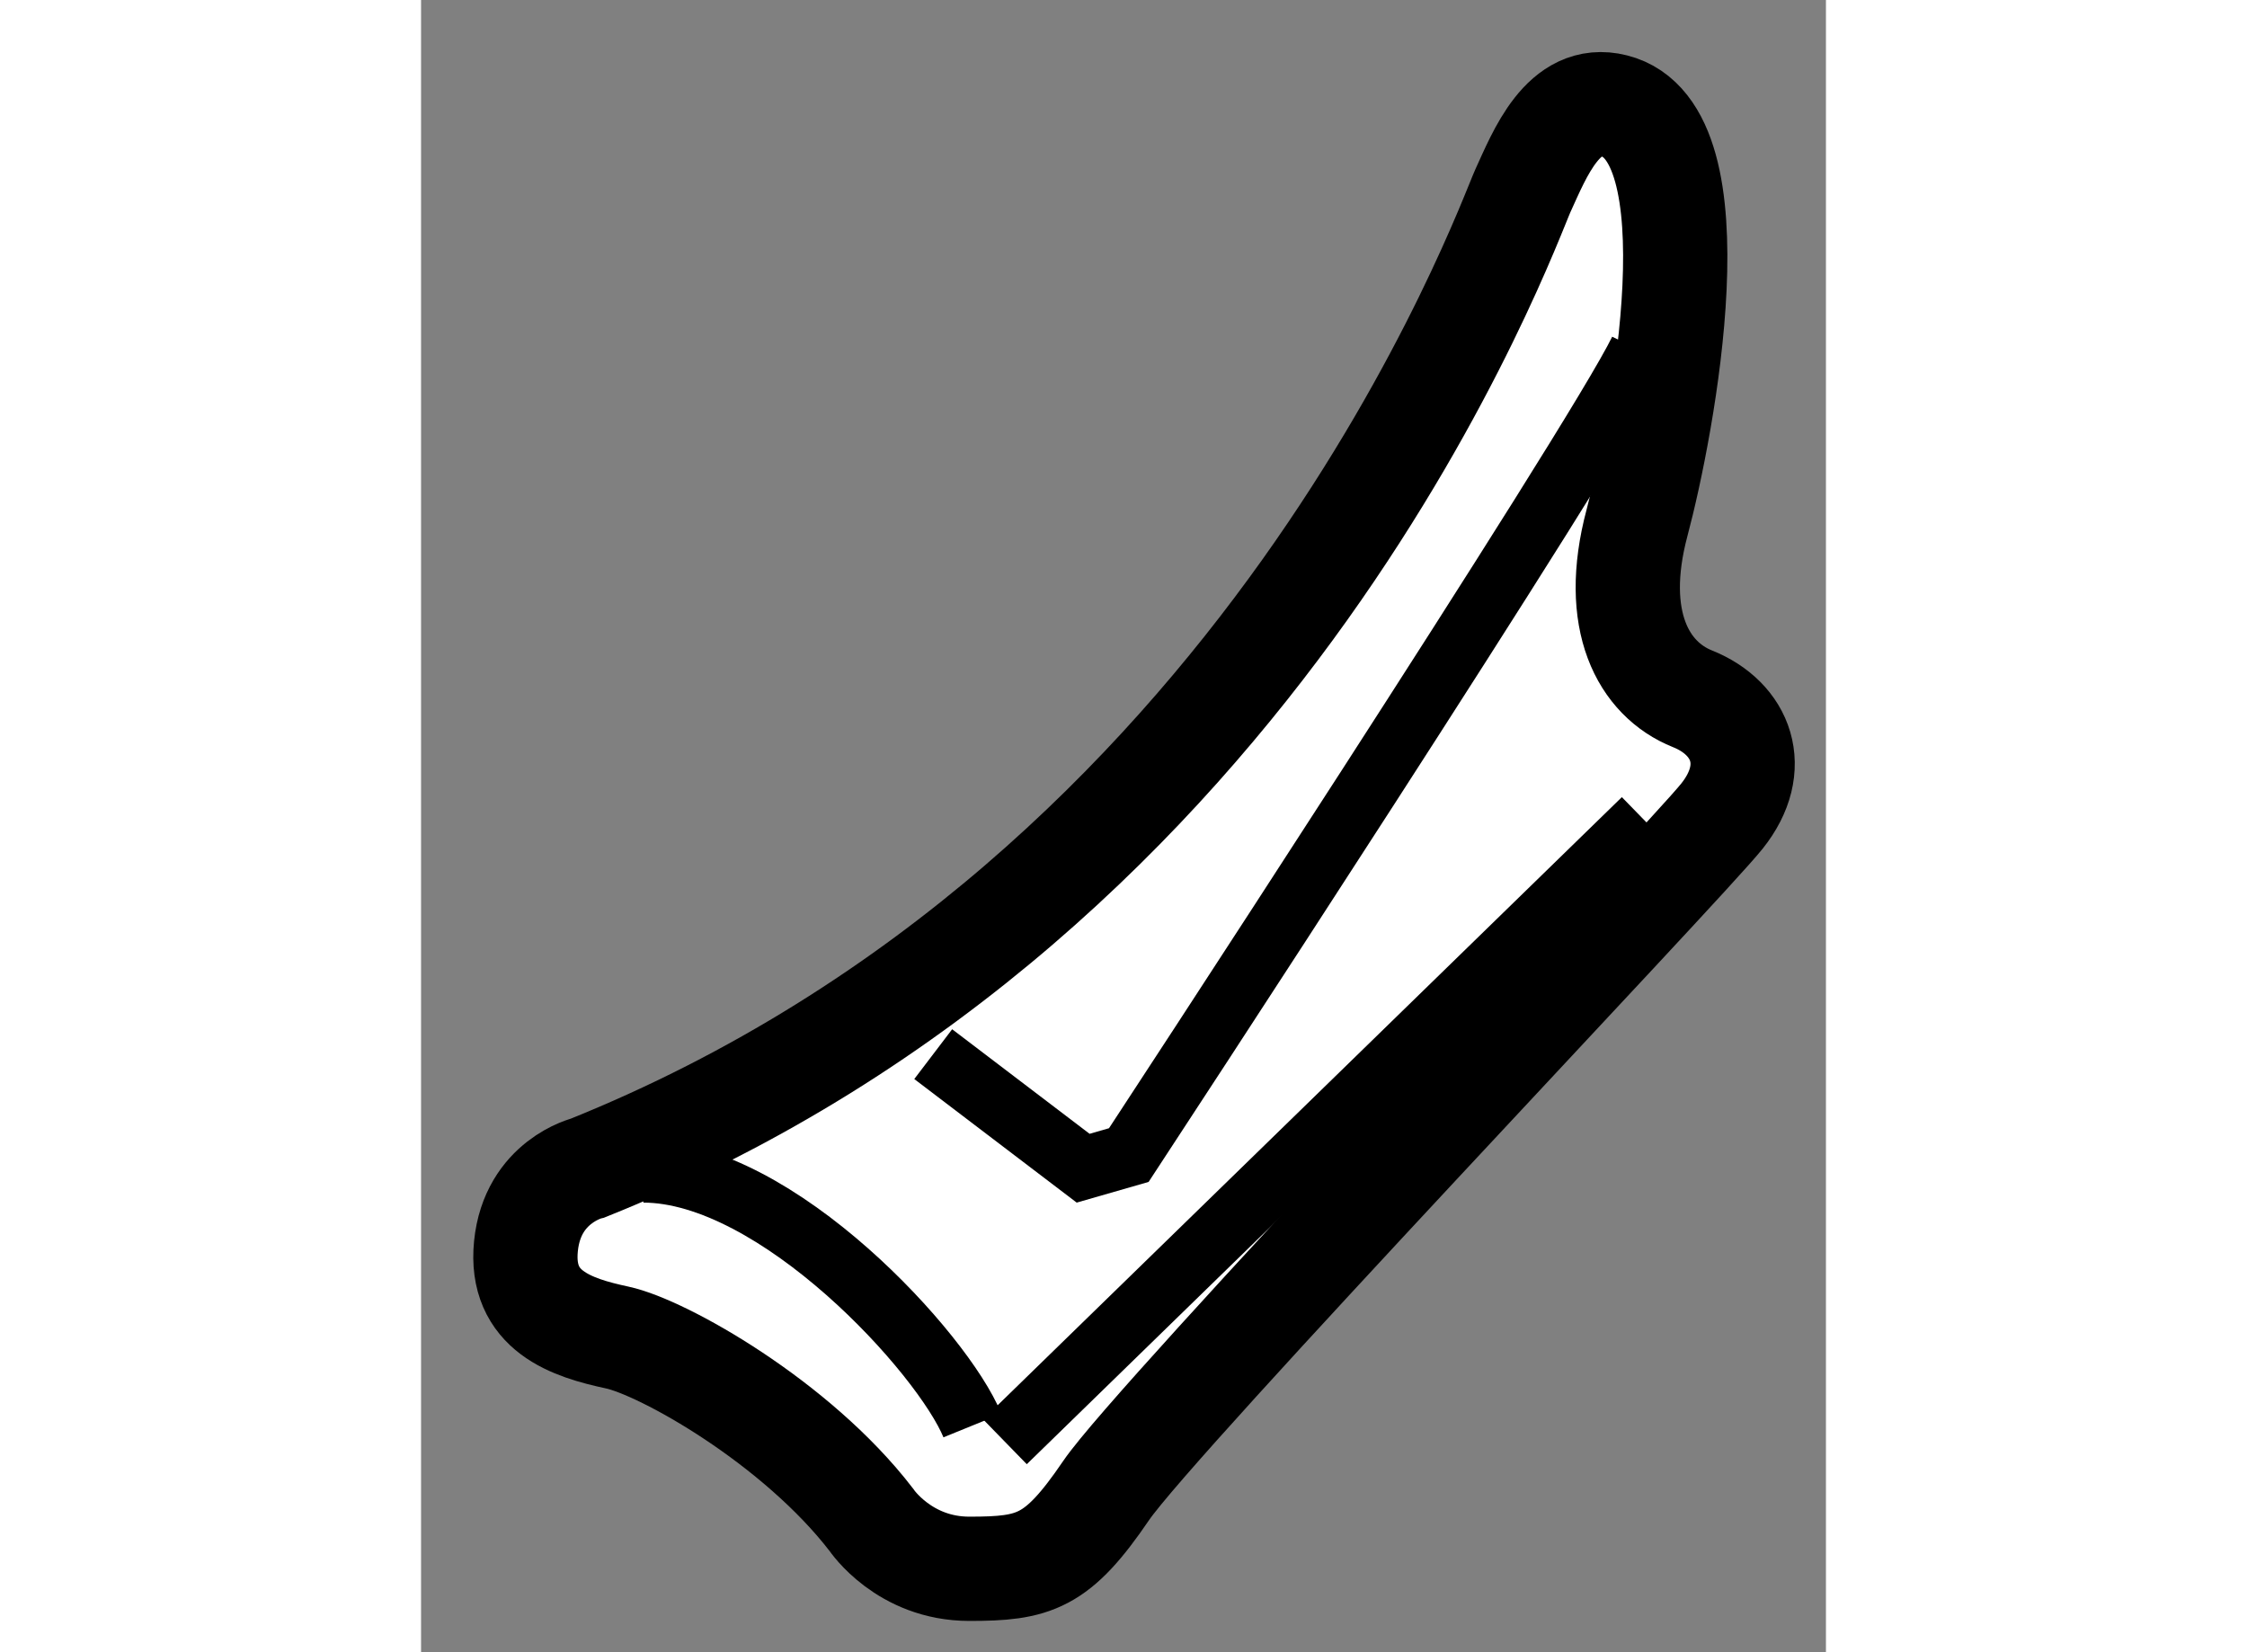
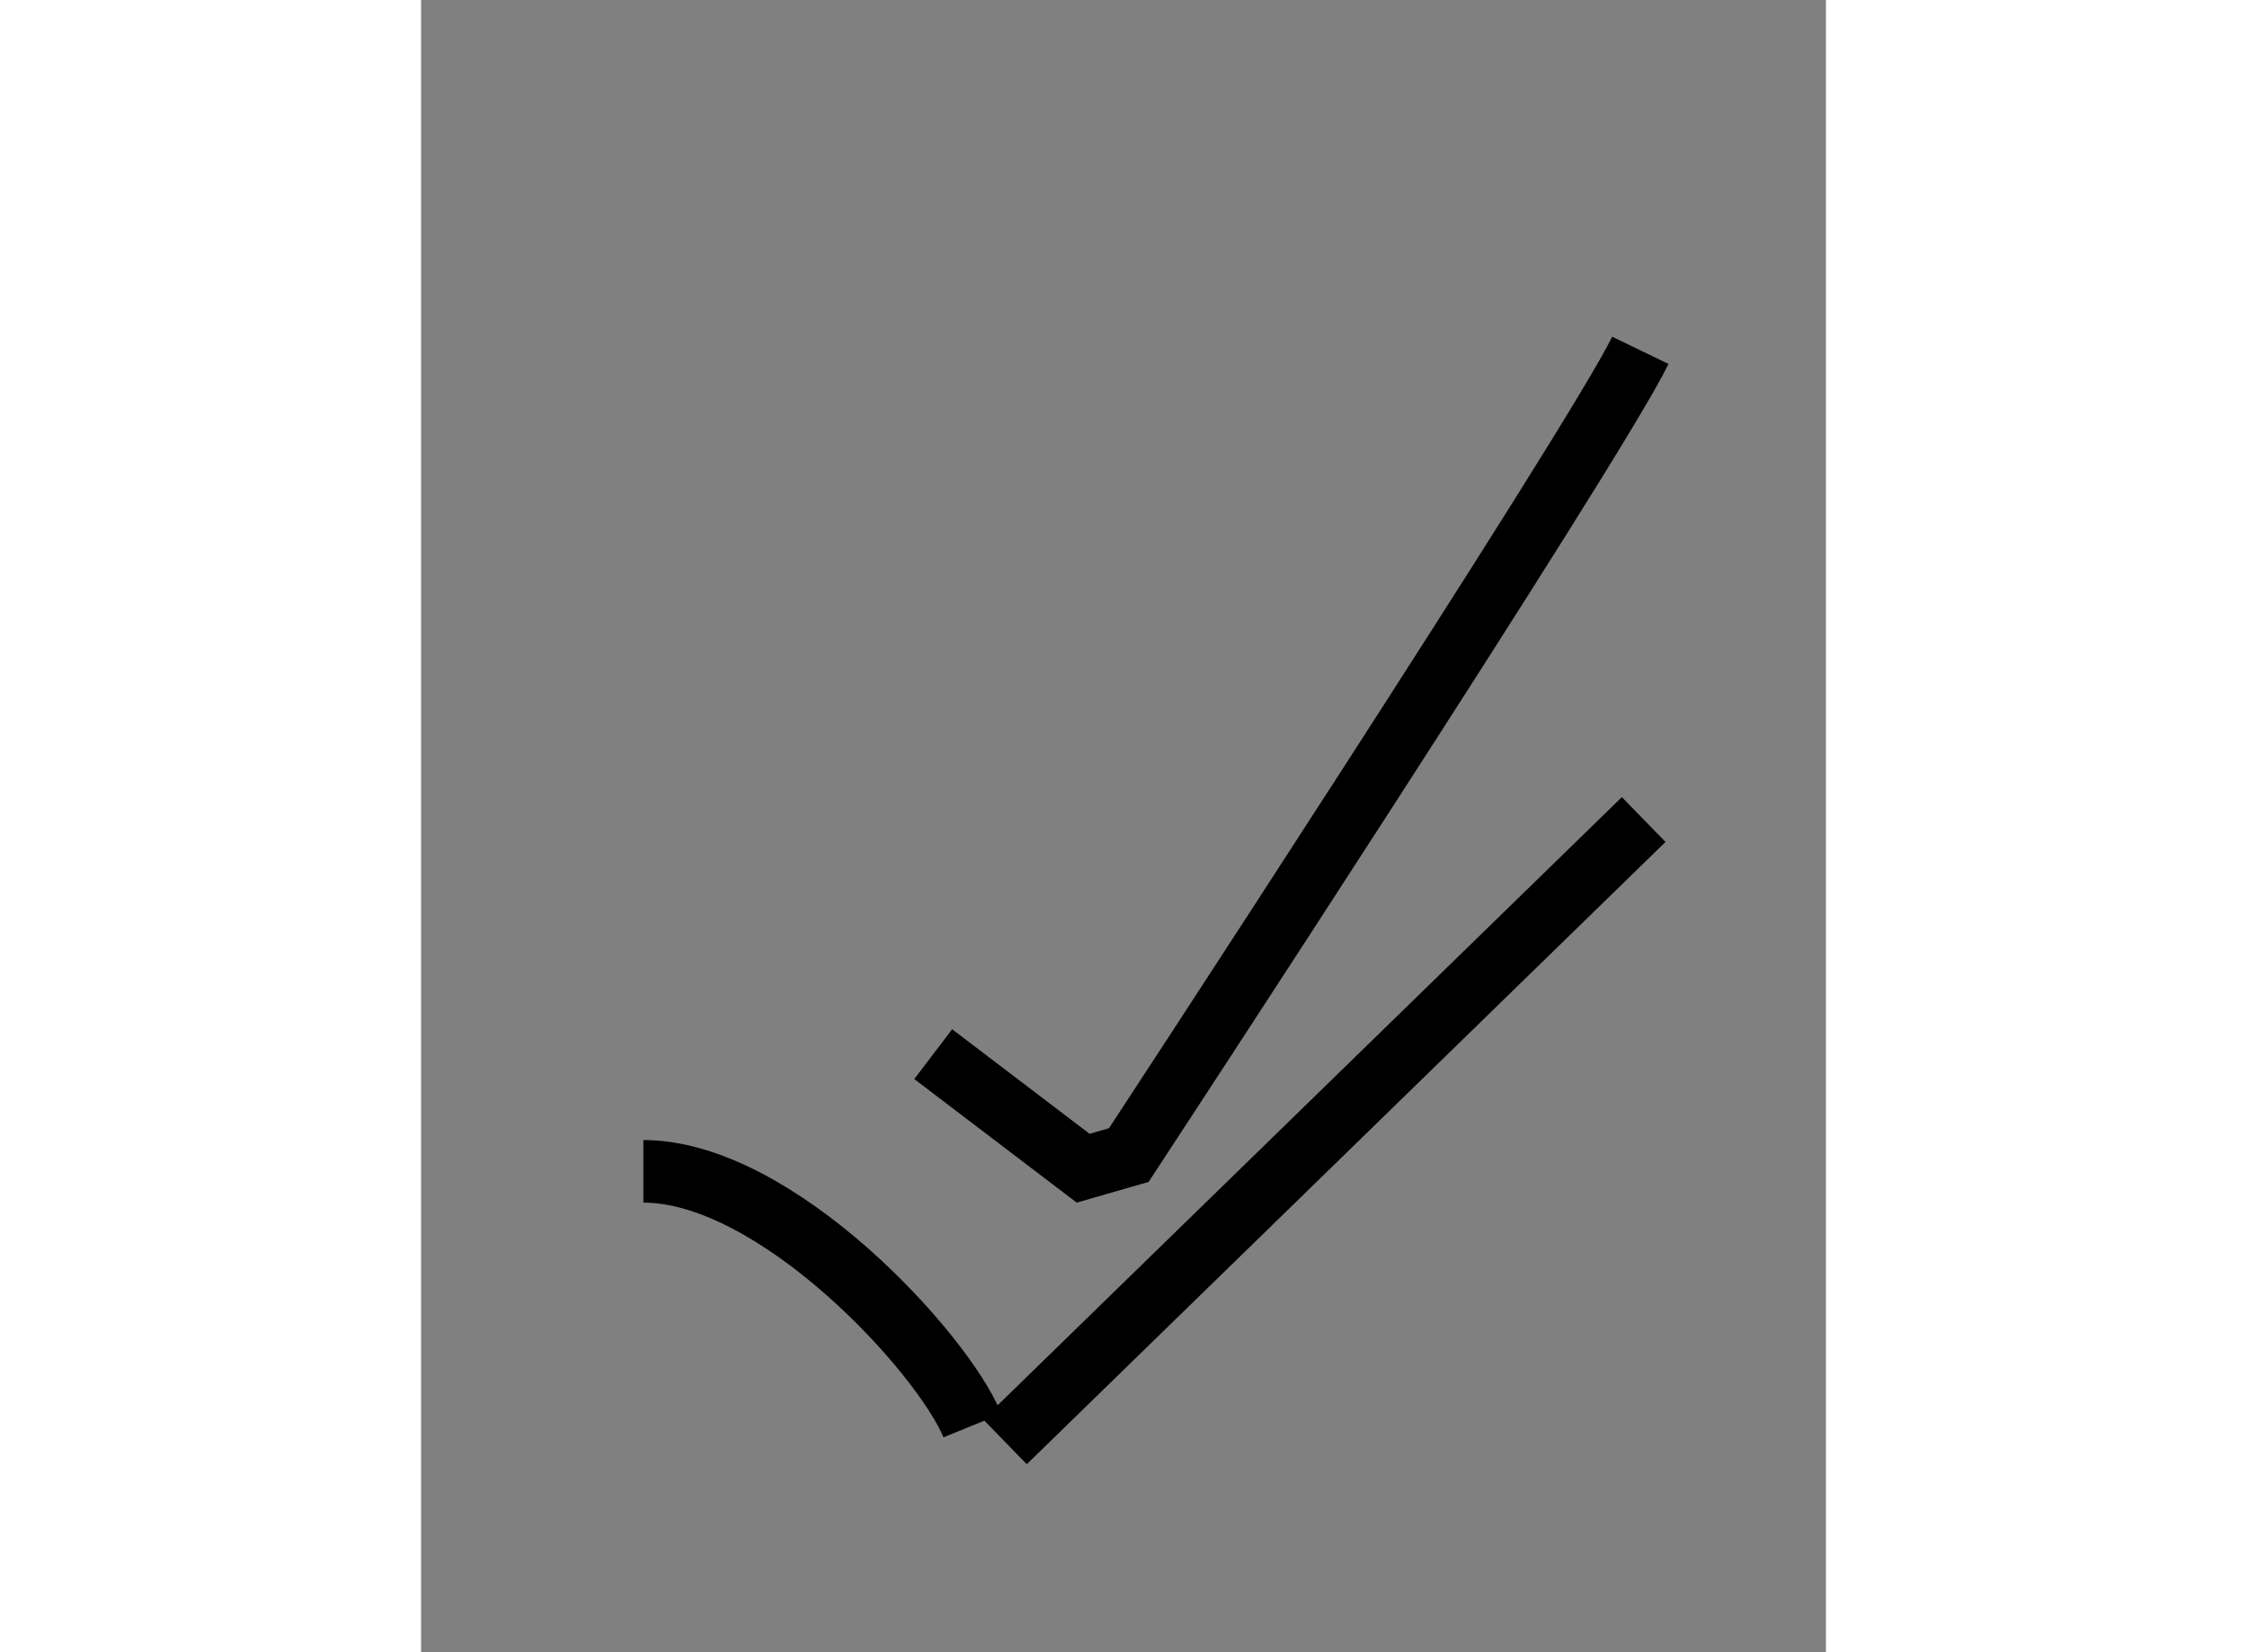
<svg xmlns="http://www.w3.org/2000/svg" version="1.1" x="0px" y="0px" width="244.8px" height="180px" viewBox="67.95 86.649 6.737 7.923" enable-background="new 0 0 244.8 180" xml:space="preserve">
  <rect x="67.95" y="86.649" width="6.737" height="7.923" fill="#808080" stroke="none" />
  <g>
-     <path fill="#FFFFFF" stroke="#000000" stroke-width="0.5" d="M73.672,87.157c-0.245-0.062-0.359,0.234-0.438,0.406    s-1.219,3.375-4.484,4.687c0,0-0.266,0.063-0.297,0.375s0.219,0.391,0.438,0.438s0.859,0.406,1.219,0.875    c0,0,0.156,0.234,0.469,0.234s0.422-0.031,0.656-0.375s2.766-3,2.953-3.234s0.094-0.469-0.141-0.563s-0.391-0.375-0.266-0.844    S74.172,87.282,73.672,87.157z" />
    <path fill="none" stroke="#000000" stroke-width="0.3" d="M73.797,88.329c-0.219,0.453-2.453,3.859-2.453,3.859l-0.219,0.063    l-0.719-0.547" />
    <path fill="none" stroke="#000000" stroke-width="0.3" d="M69.016,92.266c0.641,0,1.438,0.875,1.578,1.219" />
    <line fill="none" stroke="#000000" stroke-width="0.3" x1="70.75" y1="93.563" x2="73.813" y2="90.579" />
  </g>
</svg>